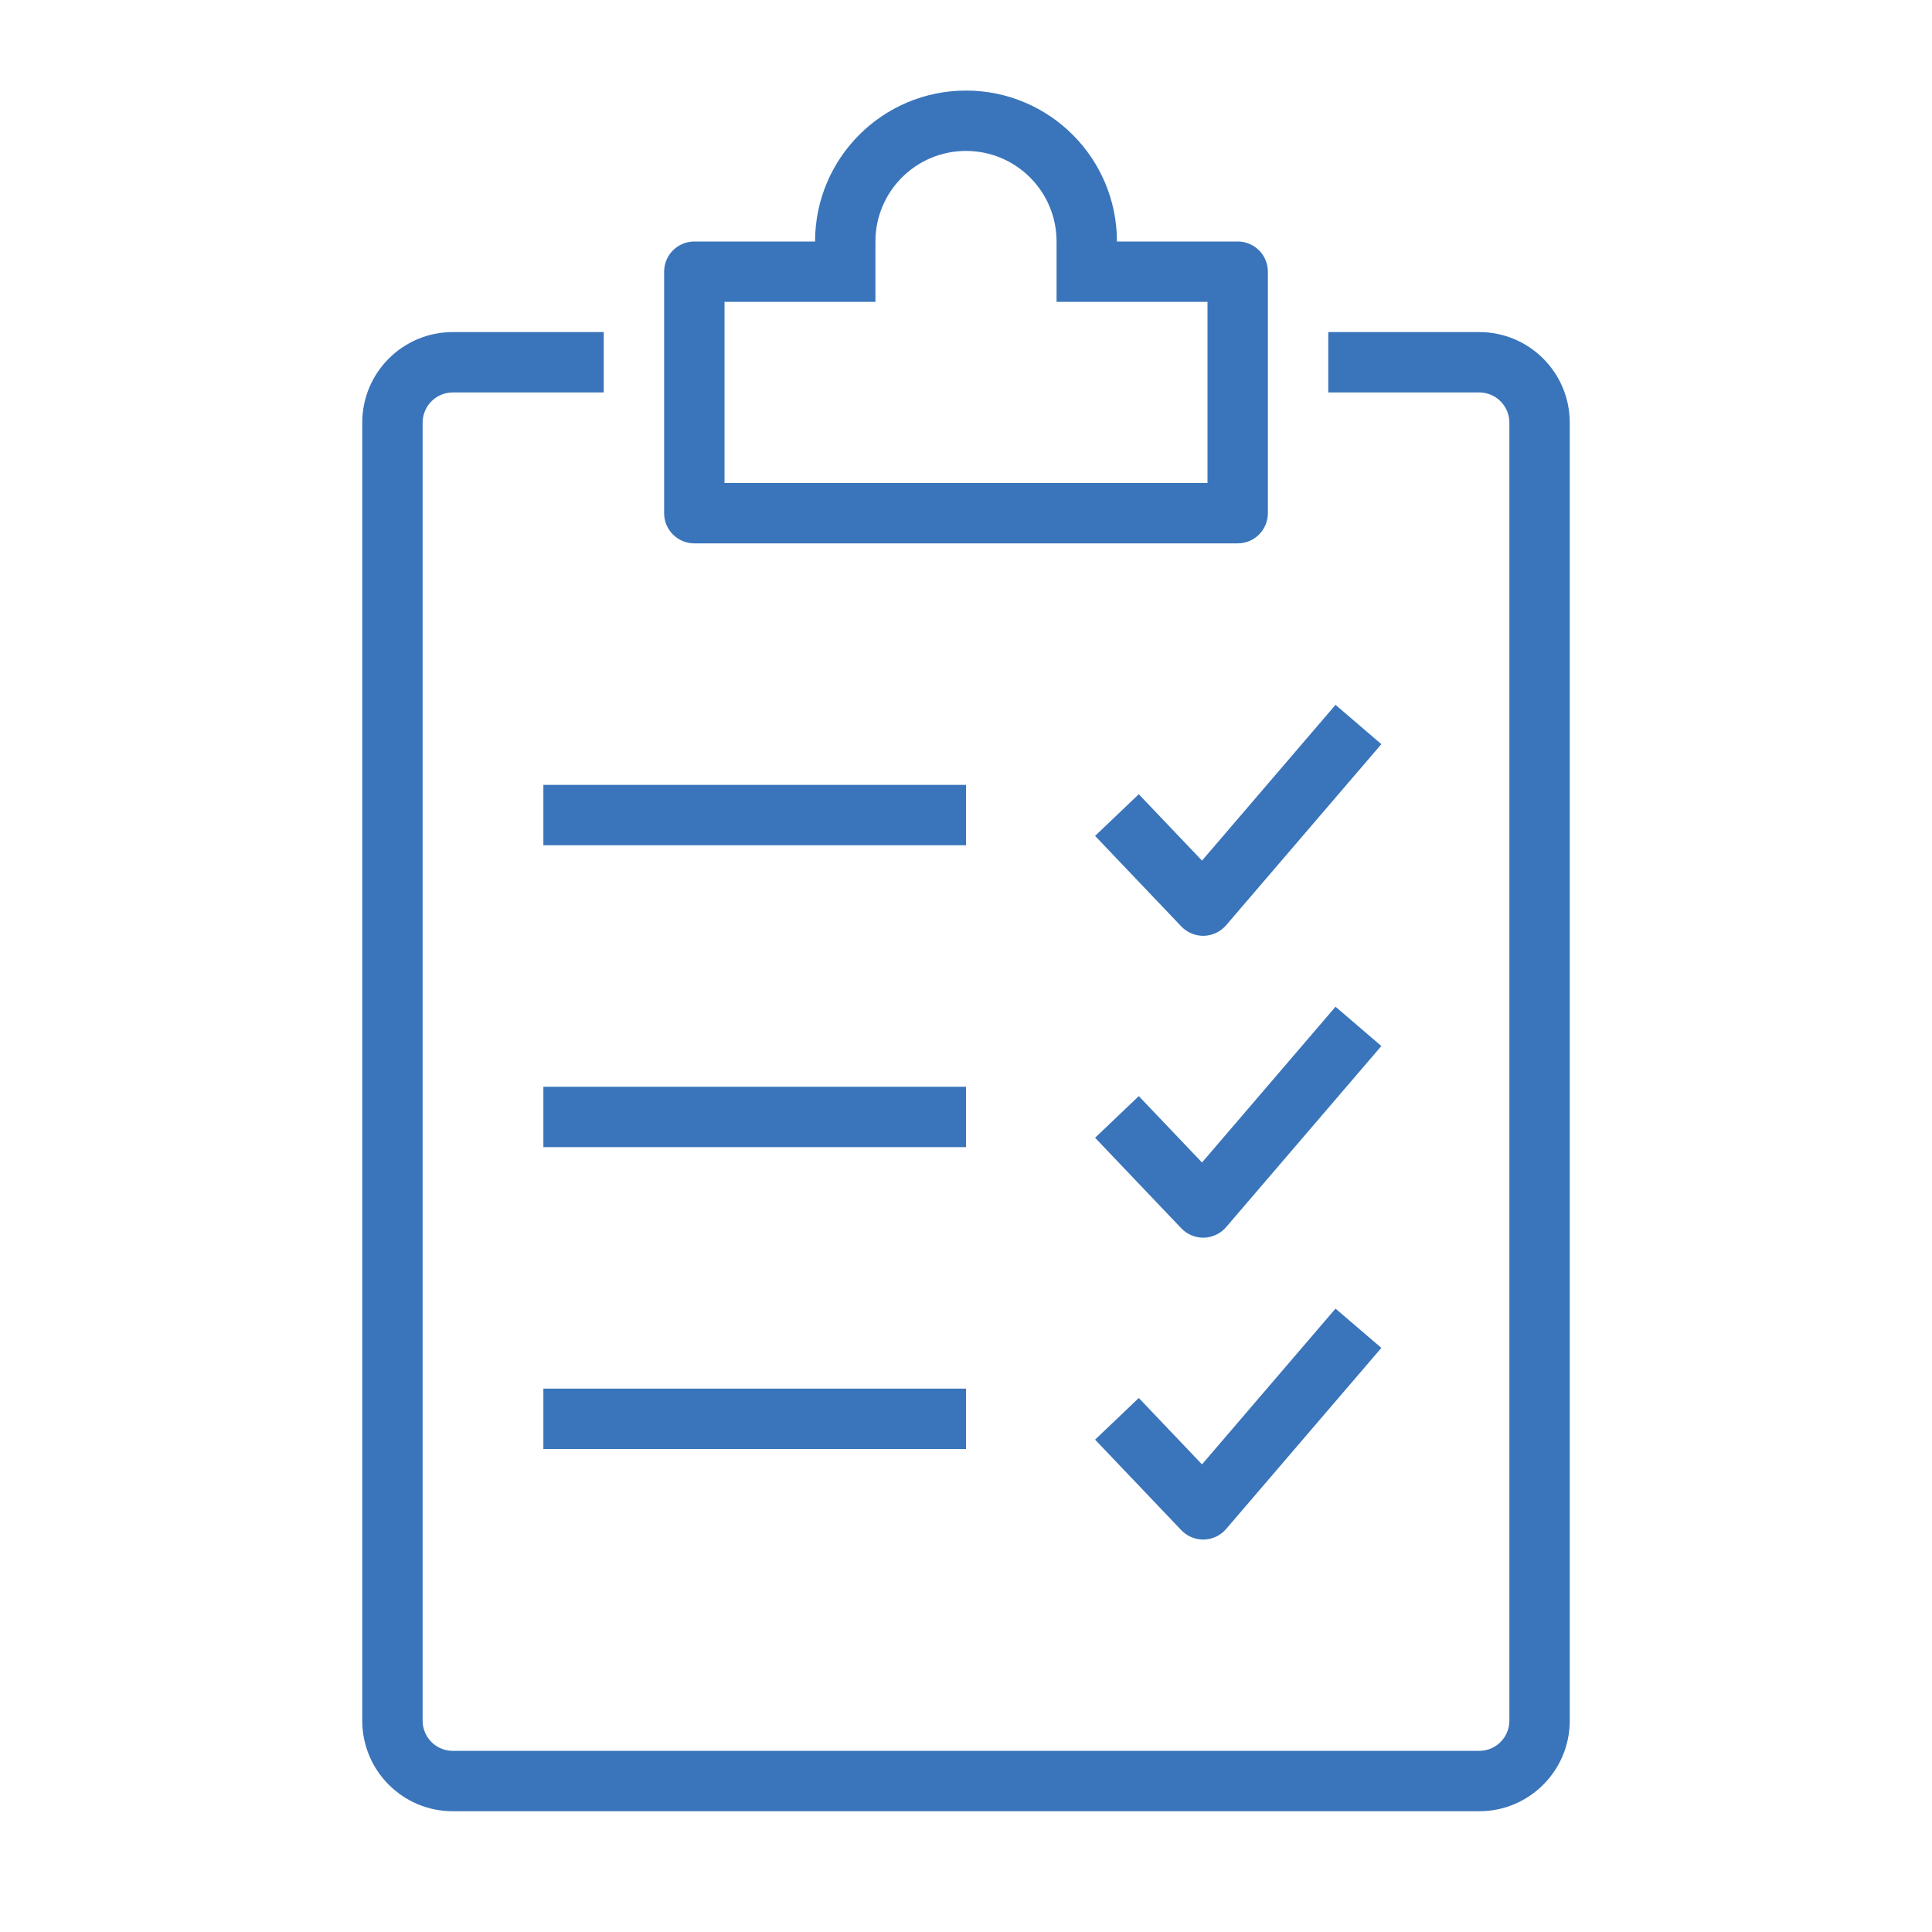
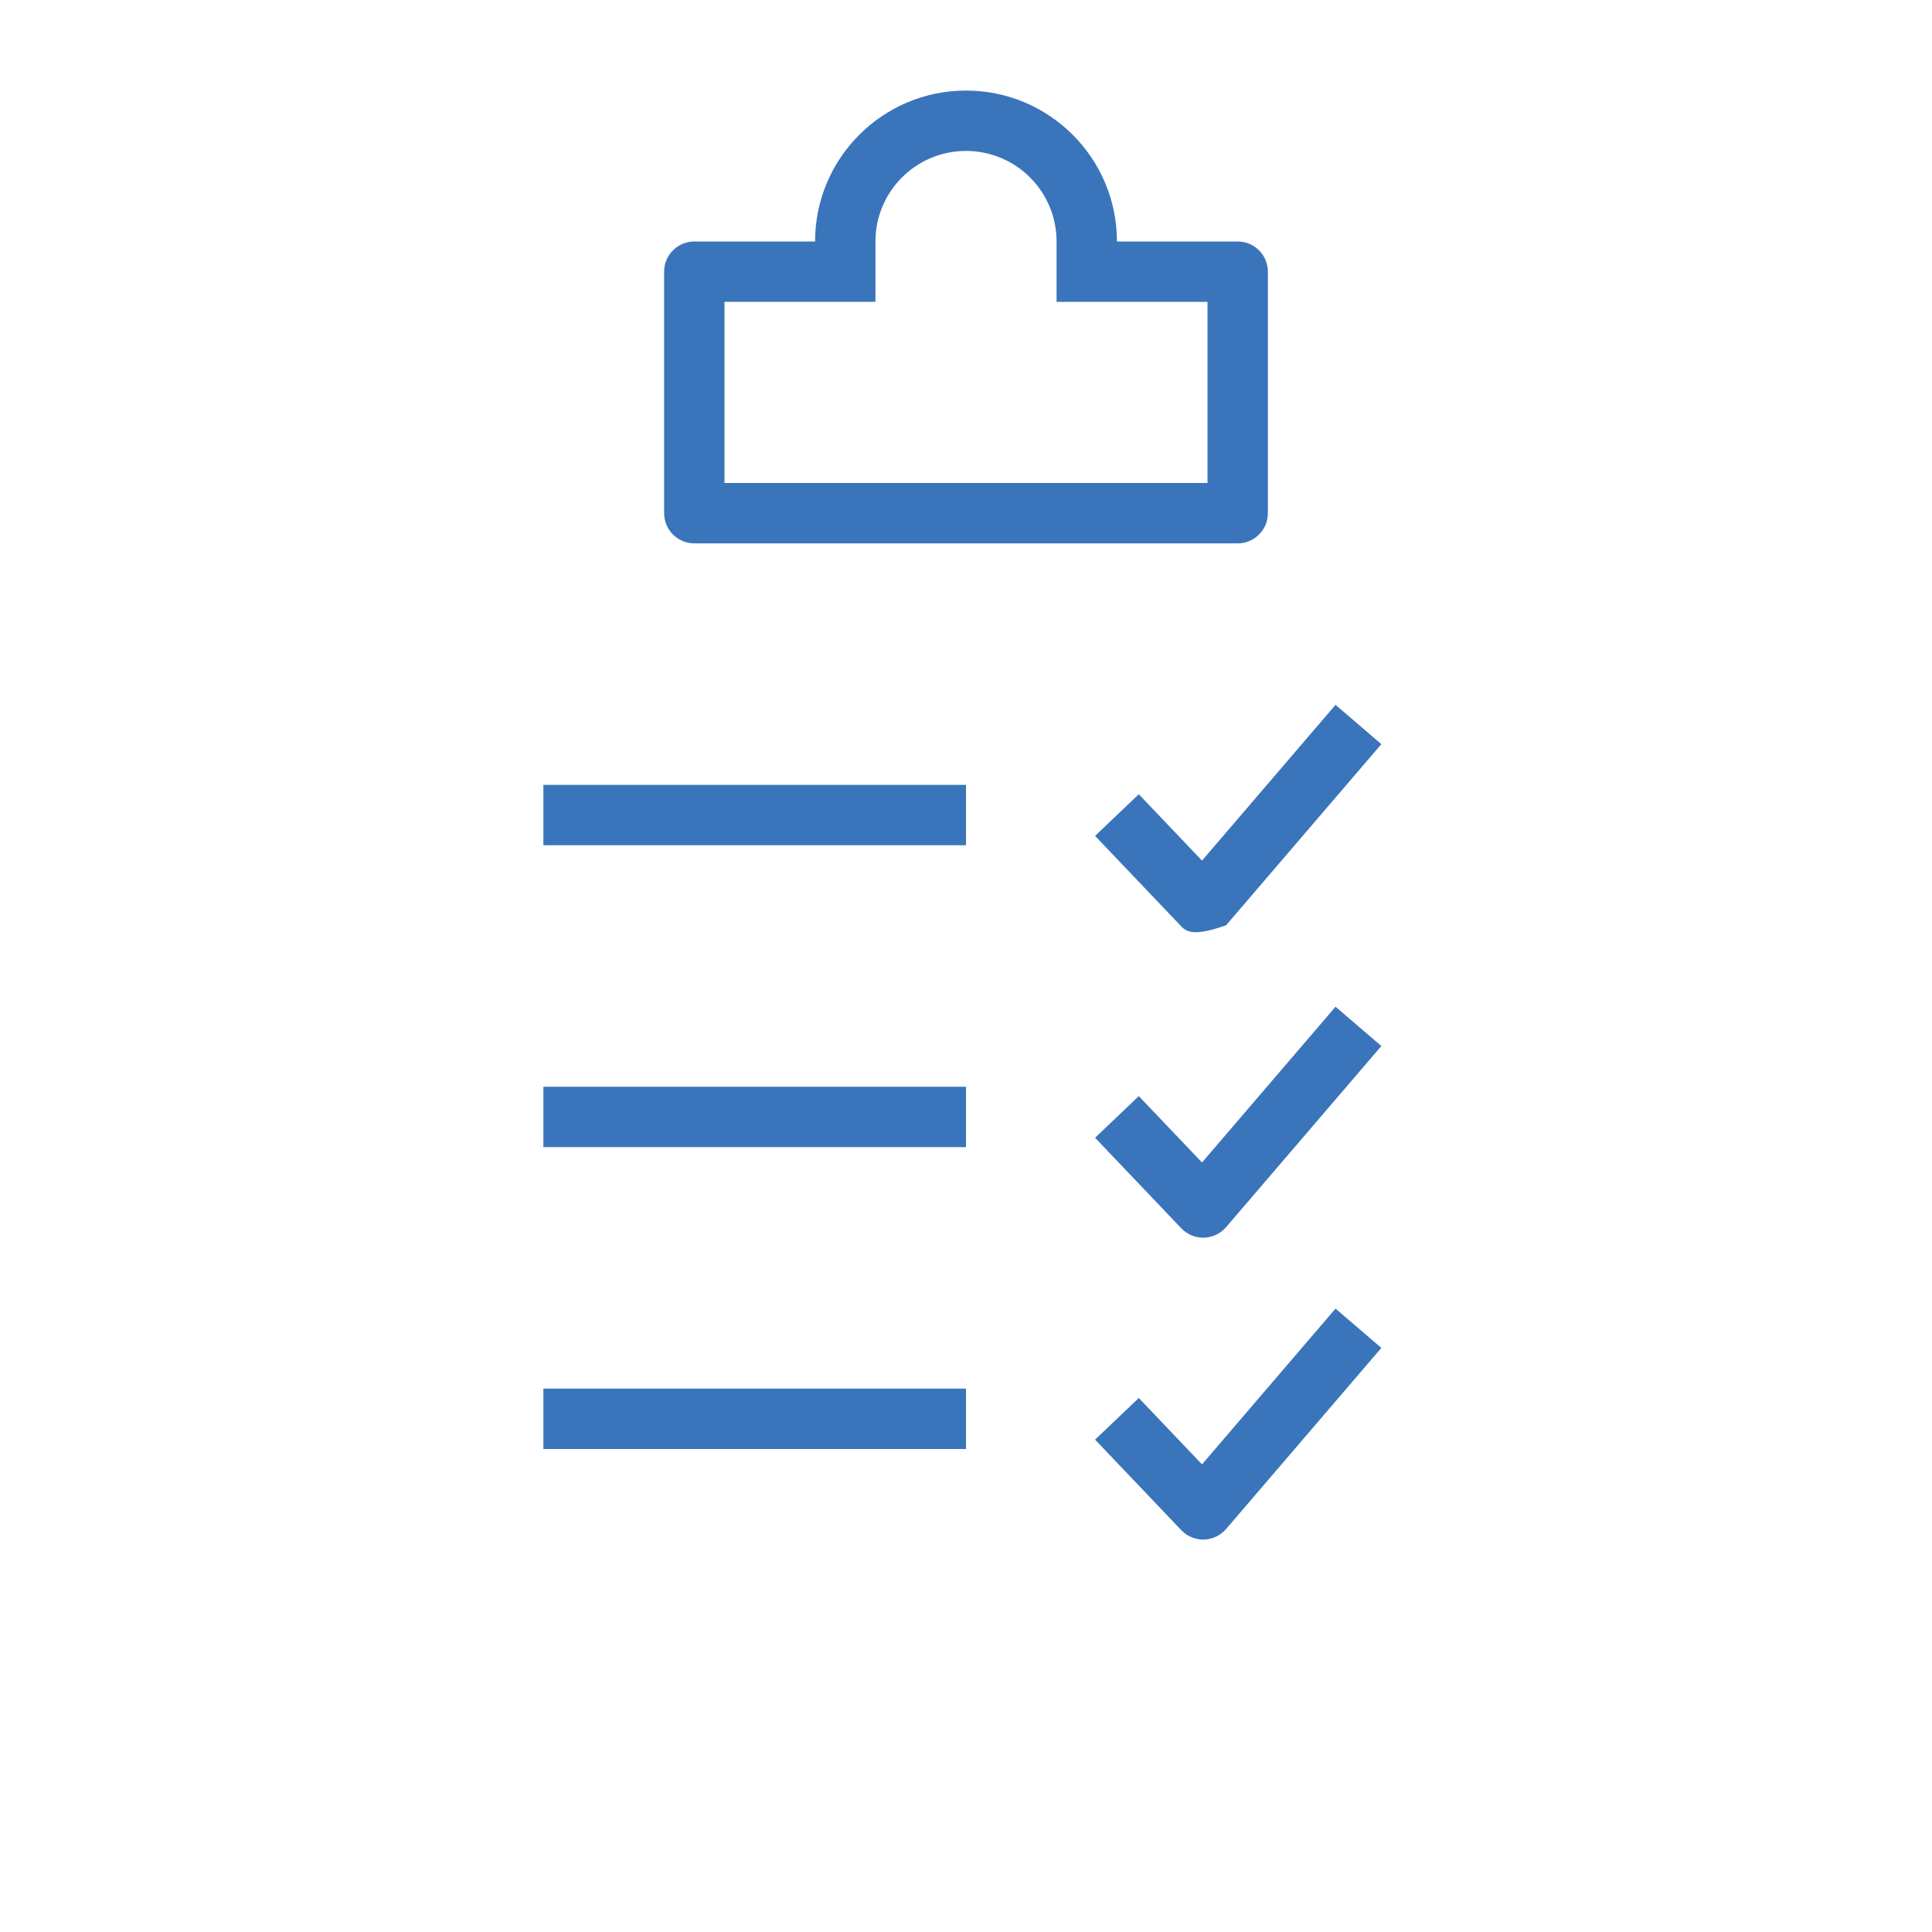
<svg xmlns="http://www.w3.org/2000/svg" width="64" height="64" viewBox="0 0 64 64" fill="none">
  <path fill-rule="evenodd" clip-rule="evenodd" d="M32 3C34.761 3 37 5.239 37 8H41C41.552 8 42 8.448 42 9V17C42 17.552 41.552 18 41 18H23C22.448 18 22 17.552 22 17V9C22 8.448 22.448 8 23 8H27C27 5.239 29.239 3 32 3ZM32 5C33.657 5 35 6.343 35 8V10H40V16H24V10H29V8C29 6.343 30.343 5 32 5Z" fill="#3A75BB" />
-   <path d="M14 14C14 13.448 14.448 13 15 13H20V11H15C13.343 11 12 12.343 12 14V57C12 58.657 13.343 60 15 60H49C50.657 60 52 58.657 52 57V14C52 12.343 50.657 11 49 11H44V13H49C49.552 13 50 13.448 50 14V57C50 57.552 49.552 58 49 58H15C14.448 58 14 57.552 14 57V14Z" fill="#3A75BB" />
-   <path d="M45.759 24.651L40.616 30.651C40.432 30.865 40.166 30.992 39.883 31C39.601 31.007 39.328 30.894 39.133 30.69L36.276 27.69L37.724 26.31L39.818 28.509L44.241 23.349L45.759 24.651Z" fill="#3A75BB" />
+   <path d="M45.759 24.651L40.616 30.651C39.601 31.007 39.328 30.894 39.133 30.69L36.276 27.69L37.724 26.31L39.818 28.509L44.241 23.349L45.759 24.651Z" fill="#3A75BB" />
  <path d="M40.616 40.651L45.759 34.651L44.241 33.349L39.818 38.509L37.724 36.31L36.276 37.69L39.133 40.69C39.328 40.894 39.601 41.007 39.883 41C40.166 40.992 40.432 40.865 40.616 40.651Z" fill="#3A75BB" />
  <path d="M45.759 44.651L40.616 50.651C40.432 50.865 40.166 50.992 39.883 51C39.601 51.007 39.328 50.894 39.133 50.69L36.276 47.69L37.724 46.31L39.818 48.509L44.241 43.349L45.759 44.651Z" fill="#3A75BB" />
  <path d="M18 28H32V26H18V28Z" fill="#3A75BB" />
  <path d="M32 38H18V36H32V38Z" fill="#3A75BB" />
  <path d="M18 48H32V46H18V48Z" fill="#3A75BB" />
</svg>